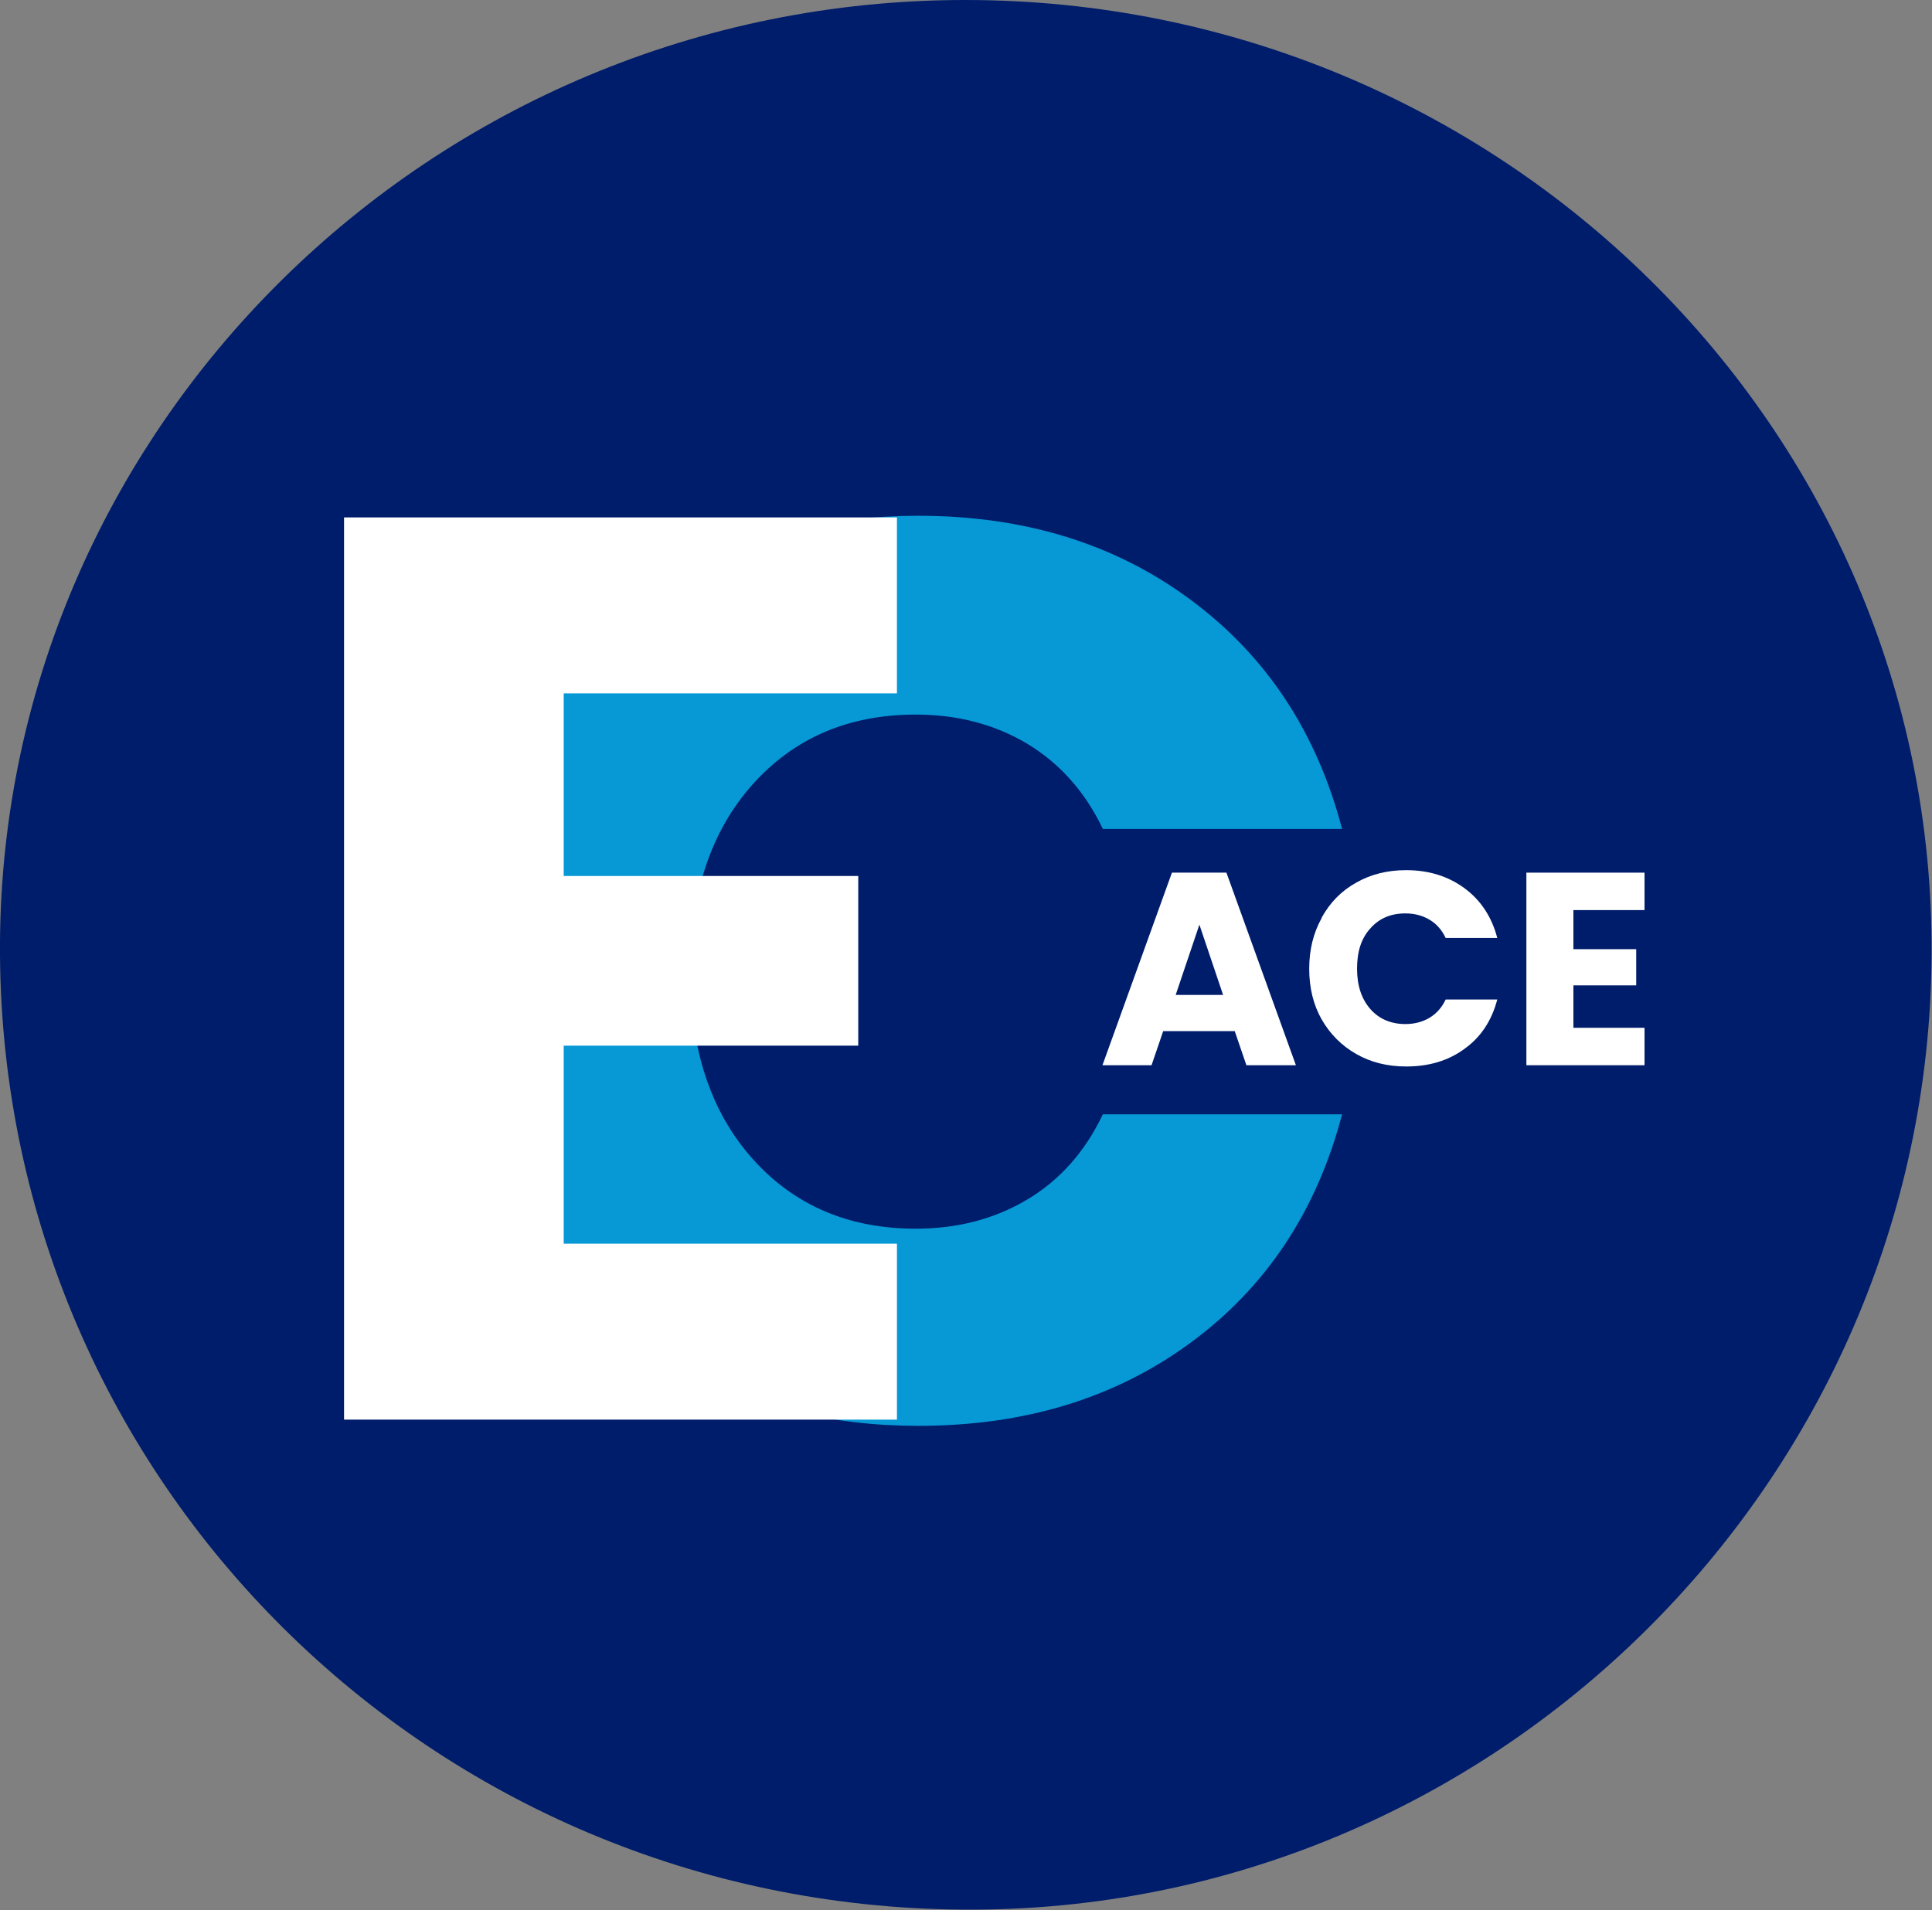
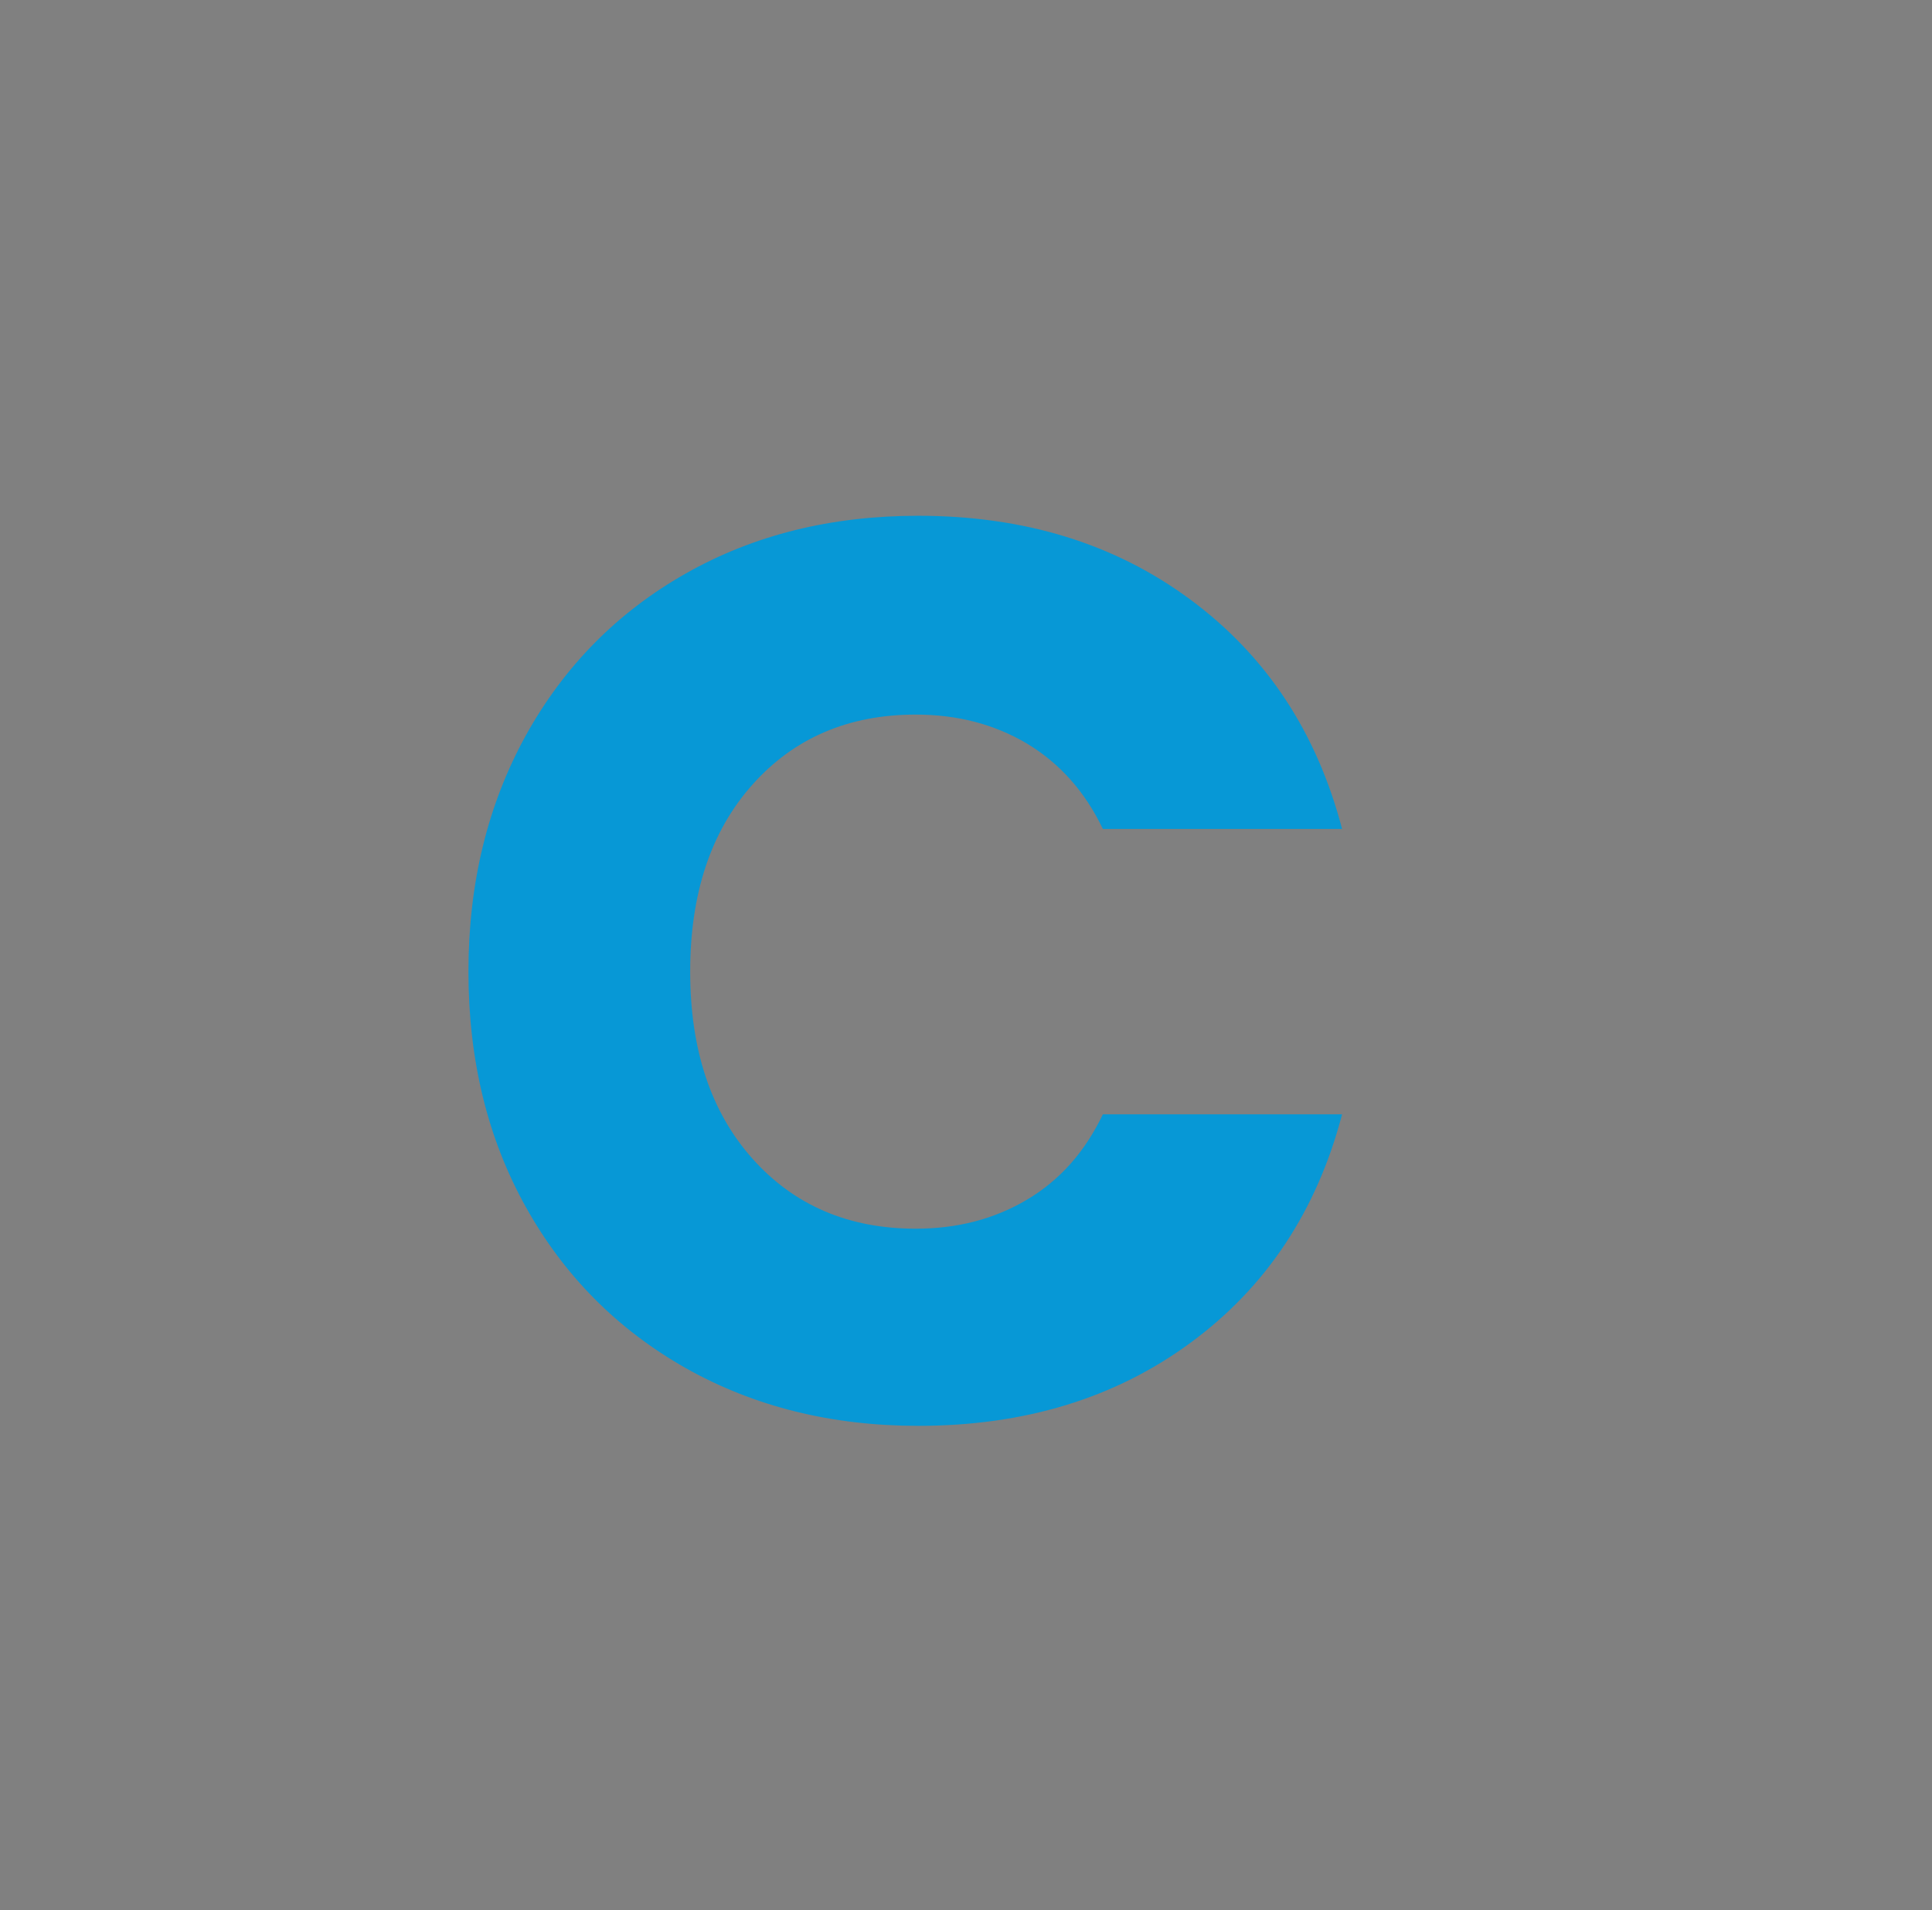
<svg xmlns="http://www.w3.org/2000/svg" id="Layer_1" viewBox="0 0 46.44 45.92">
  <rect x="0" y="0" width="46.44" height="45.92" fill="#808080" stroke="none" />
  <defs>
    <style>.cls-1{fill:#001d6b;}.cls-2{fill:#fff;}.cls-3{fill:#0798d6;}</style>
  </defs>
-   <path class="cls-1" d="m23.2,0c12.86,0,23.3,10.3,23.23,22.94-.06,12.7-10.57,23.07-23.28,22.97C10.39,45.83.1,35.63,0,22.98-.1,10.36,10.36,0,23.2,0Z" />
  <path class="cls-3" d="m12.64,17.68c.92-1.66,2.2-2.96,3.84-3.89,1.64-.93,3.5-1.39,5.59-1.39,2.55,0,4.73.67,6.55,2.02,1.82,1.35,3.03,3.18,3.64,5.51h-5.75c-.43-.9-1.04-1.58-1.82-2.05-.79-.47-1.68-.7-2.68-.7-1.61,0-2.92.56-3.92,1.68-1,1.12-1.5,2.62-1.5,4.5s.5,3.38,1.5,4.5c1,1.12,2.31,1.68,3.92,1.68,1,0,1.89-.23,2.68-.7.79-.47,1.39-1.15,1.82-2.05h5.75c-.61,2.33-1.83,4.16-3.64,5.49-1.82,1.34-4,2-6.55,2-2.08,0-3.94-.46-5.59-1.39-1.64-.93-2.92-2.22-3.84-3.87-.92-1.65-1.38-3.54-1.38-5.66s.46-4.01,1.38-5.68Z" />
-   <path class="cls-2" d="m13.55,16.67v4.39h7.08v4.08h-7.08v4.76h8.01v4.23h-13.29V12.44h13.29v4.23h-8.01Z" />
-   <path class="cls-2" d="m29.69,24.79h-1.73l-.28.82h-1.18l1.67-4.63h1.31l1.67,4.63h-1.19l-.28-.82Zm-.29-.87l-.57-1.69-.57,1.69h1.14Z" />
-   <path class="cls-2" d="m31.77,22.06c.2-.36.47-.64.83-.84.35-.2.75-.3,1.2-.3.55,0,1.02.15,1.41.44.39.29.65.69.78,1.19h-1.24c-.09-.19-.22-.34-.39-.44-.17-.1-.36-.15-.58-.15-.35,0-.63.12-.84.36-.22.24-.32.56-.32.97s.11.73.32.97.5.36.84.36c.22,0,.41-.05.58-.15.17-.1.3-.25.39-.44h1.24c-.13.5-.39.9-.78,1.18-.39.29-.86.43-1.41.43-.45,0-.85-.1-1.2-.3-.35-.2-.63-.48-.83-.83s-.3-.76-.3-1.22.1-.86.3-1.22Z" />
-   <path class="cls-2" d="m37.82,21.88v.94h1.51v.87h-1.51v1.02h1.71v.9h-2.84v-4.63h2.84v.9h-1.71Z" />
</svg>